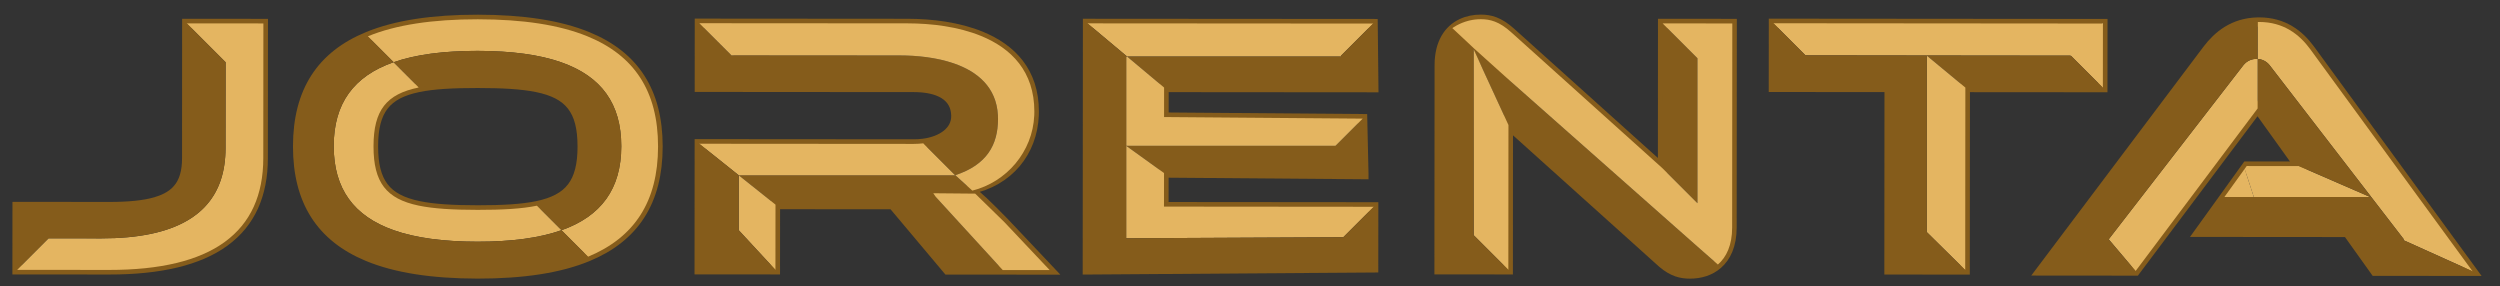
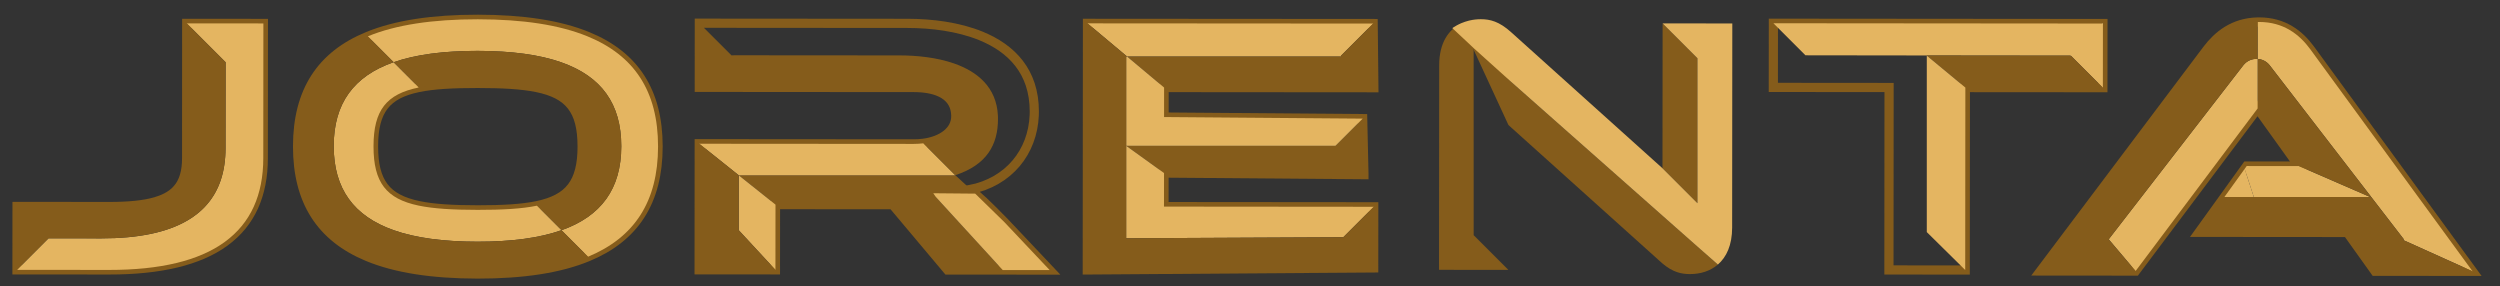
<svg xmlns="http://www.w3.org/2000/svg" version="1.1" id="Layer_1" x="0px" y="0px" viewBox="0 0 1217.09 139.4" style="enable-background:new 0 0 1217.09 139.4;" xml:space="preserve">
  <rect x="0" y="0" width="1217.09" height="139.4" fill="#333333" stroke="none" />
  <style type="text/css">
	.st0{fill:none;stroke:#855C1B;stroke-width:4.473;stroke-miterlimit:10;}
	.st1{fill:#E4B561;}
	.st2{fill:#855C1B;}
	.st3{fill:none;stroke:#FFFFFF;stroke-width:0.3;stroke-miterlimit:10;}
	.st4{fill:#FFFFFF;}
</style>
  <g>
    <g>
      <g id="_x31__00000183960273279175558030000009199048370355338886_">
        <path class="st0" d="M90.87,76.88c0,0.84-0.02,1.65-0.07,2.45c-0.35,6.03-2.06,10.59-5.63,13.91c-2.32,2.15-5.41,3.78-9.43,4.95     c-5.61,1.63-13,2.36-22.57,2.36L8.3,100.5l-0.03,30.87l44.86,0.04c24.92,0.02,43.67-4.48,56.19-13.55     c0.08-0.06,0.17-0.12,0.25-0.19c12.38-9.07,18.6-22.65,18.61-40.76l0.05-65.5l-37.33-0.03L90.87,76.88z" />
        <polygon class="st0" points="1023.78,11.67 1023.75,42.68 956.81,42.63 956.74,131.45 919.6,131.42 919.67,42.6 863.32,42.55      863.35,11.32 1023.56,11.46 1023.78,11.46    " />
        <polygon class="st0" points="668.29,42.7 668.84,42.7 668.5,11.47 529.43,11.37 529.33,131.42 668.76,130.43 668.79,100.67      566.67,100.58 566.69,84.25 664.01,85.03 664.01,84.84 663.4,57.75 566.71,56.98 566.72,42.62    " />
        <path class="st0" d="M472.11,92.34c19.1-3.81,30.65-18.37,31.39-36.22c0.03-0.6,0.04-1.2,0.04-1.8     c0.02-19.59-11.23-30.8-25.96-36.82c-11.04-4.51-24.05-6.1-35.74-6.12L340.46,11.3l-0.02,31.22l104.44,0.08     c2.57,0,4.94,0.19,7.08,0.58c8.27,1.47,13.15,5.78,13.35,12.93c0.01,0.16,0.01,0.33,0.01,0.5c-0.01,7.09-6.63,11.93-15.78,13.15     c-1.5,0.19-3.07,0.29-4.69,0.29l-104.44-0.08l-0.05,61.37l37.15,0.03l0.03-31.76l57.06,0.05l26.71,31.78l26.85,0.02l22.87,0.02     l-22.06-23.35C480.72,99.7,476.24,95.39,472.11,92.34z" />
        <path class="st0" d="M285.96,17.67c-13.7-5.59-31.47-8.26-53.29-8.28c-0.04,0-0.07,0-0.11,0c-21.95-0.01-39.78,2.67-53.48,8.29     c-22.78,9.33-34.18,26.78-34.21,53.53c0,0.01,0,0.02,0,0.02c-0.02,26.71,11.31,44.24,33.99,53.68     c13.7,5.71,31.54,8.45,53.53,8.49c0.06,0,0.13,0,0.19,0c22.02,0.02,39.92-2.7,53.68-8.41c22.68-9.41,34.1-26.91,34.12-53.61     c0-0.05,0-0.11,0-0.17C320.35,44.45,308.84,27,285.96,17.67z M283.41,71.34c-0.02,17.6-6.27,25.53-22.03,28.8     c-7.39,1.53-16.87,2.04-28.78,2.03c-0.05,0-0.11,0-0.16,0c-11.88-0.01-21.33-0.54-28.69-2.09c-15.71-3.3-21.92-11.25-21.91-28.83     c0-0.05,0-0.11,0-0.17c0.05-17.44,6.28-25.26,21.93-28.47c7.37-1.52,16.84-2.01,28.74-2c0.04,0,0.09,0,0.13,0     c11.8,0.01,21.22,0.5,28.58,1.99c15.87,3.2,22.16,11.03,22.18,28.6C283.41,71.25,283.41,71.29,283.41,71.34z" />
        <path class="st0" d="M1126.28,26.1l-1.46-2c-5.47-7.5-13.22-13.39-24.94-13.4c-0.26,0-0.53,0-0.79,0.01     c-11.83,0.25-19.36,6.54-24.55,13.35l-2.01,2.67l-79.16,105.19l46.31,0.04l59.2-78.87l0.21-0.28l0.2,0.29l19.91,27.76     l-25.44-0.02l-0.99,1.37l-9.87,13.72l-12.37,17.18l72.23,0.06l13.49,18.89l47.48,0.04L1126.28,26.1z" />
-         <path class="st0" d="M809.36,81.92l-73.53-66.1c-0.04-0.04-0.08-0.07-0.12-0.11c-5.85-5.29-10.31-6.36-14.77-6.36     c-3.3-0.01-6.52,0.62-9.39,1.97c-6.31,2.97-10.9,9.46-10.91,20.44l-0.08,99.59l33.74,0.02l0.05-70.52l1.35,1.21v0.01l72.17,64.88     c0.5,0.47,0.99,0.91,1.47,1.31c5.05,4.26,9.15,5.16,13.42,5.16c5.04,0,9.86-1.45,13.54-4.64c4.18-3.62,6.93-9.47,6.94-17.96     l0.08-99.41l-33.92-0.03L809.36,81.92z" />
      </g>
      <path class="st1" d="M90.92,11.38l18.92,18.92l-0.04,41.88c-0.01,11.34-3.04,20.47-9.08,27.41c-1.41,1.62-2.98,3.12-4.72,4.5    c-1.45,1.16-3.02,2.23-4.7,3.21c-9.97,5.86-23.96,8.77-41.93,8.75l-25.55-0.02h-0.2h-0.01L8.27,131.37l44.86,0.04    c24.92,0.02,43.67-4.48,56.19-13.55c0.08-0.06,0.17-0.12,0.25-0.19c12.38-9.07,18.6-22.65,18.61-40.76l0.05-65.5L90.92,11.38z" />
-       <polygon class="st2" points="23.72,115.92 23.83,116.02 23.62,116.02   " />
      <path class="st2" d="M90.92,11.38l-0.05,65.5c0,0.84-0.02,1.65-0.07,2.45c-0.35,6.03-2.06,10.59-5.63,13.91    c-2.32,2.15-5.41,3.78-9.43,4.95c-5.61,1.63-13,2.36-22.57,2.36L8.3,100.5l-0.03,30.87l15.34-15.34h0.01l0.1-0.1l0.1,0.1    l25.55,0.02c17.97,0.01,31.96-2.9,41.93-8.75c1.68-0.98,3.25-2.05,4.7-3.21c1.74-1.37,3.31-2.87,4.72-4.5    c6.04-6.94,9.07-16.07,9.08-27.41l0.04-41.88L90.92,11.38z" />
      <g>
        <g>
          <path class="st3" d="M527.74,43.9" />
        </g>
      </g>
      <g>
        <rect x="1004.91" y="19.12" transform="matrix(0.707 -0.707 0.707 0.707 283.943 724.038)" class="st4" width="22.1" height="0.3" />
      </g>
      <g>
        <polygon class="st1" points="1023.78,11.46 1023.75,42.68 1008.15,27.08 938.03,27 878.95,26.92 863.35,11.32    " />
      </g>
      <g>
        <polygon class="st2" points="1023.75,42.68 956.81,42.63 938.03,27.08 938.03,27 1008.15,27.08    " />
      </g>
      <g>
        <polygon class="st1" points="956.81,42.63 956.74,131.45 938.03,112.99 938.03,27.08    " />
      </g>
-       <polygon class="st2" points="956.74,131.45 938.03,112.99 938.03,27.08 938.03,27 878.95,26.92 863.35,11.32 863.32,42.55     919.67,42.6 919.6,131.42   " />
      <g>
        <polygon class="st1" points="668.5,11.47 652.78,27.19 652.94,27.35 652.78,27.51 548.69,27.51 529.43,11.37    " />
      </g>
      <polygon class="st2" points="668.5,11.47 652.78,27.19 652.94,27.35 652.78,27.51 548.69,27.51 566.72,42.62 668.29,42.7     668.84,42.7   " />
      <polygon class="st2" points="664.01,84.84 663.4,57.75 650.15,70.99 548.27,70.99 566.69,84.25 664.02,85.03   " />
      <polygon class="st1" points="566.71,56.98 566.72,42.62 548.69,27.51 548.27,27.51 548.27,70.99 650.15,70.99 663.4,57.75   " />
      <polygon class="st1" points="566.67,100.58 566.69,84.25 548.27,70.99 548.27,115.78 548.27,116 653.98,115.47 668.79,100.67       " />
      <polygon class="st2" points="653.98,115.47 548.27,116 548.27,115.78 548.27,70.99 548.27,27.51 548.69,27.51 529.43,11.37     529.33,131.42 668.76,130.43 668.79,100.67   " />
      <path class="st2" d="M455.68,96l-0.08-0.44l20.48-0.17l-11.01-10.1c-0.04,0.01-0.08,0.02-0.11,0.04H359.64l17.9,14.29l57.06,0.05    l26.71,31.78l26.85,0.02L455.68,96z" />
      <path class="st1" d="M464.96,85.33H359.64l-19.23-15.35l104.44,0.08c1.62,0,3.19-0.1,4.69-0.29l15.53,15.53    C465.03,85.3,464.99,85.32,464.96,85.33z" />
      <polygon class="st1" points="359.64,85.33 359.64,112.07 377.51,131.38 377.54,99.62   " />
      <polygon class="st2" points="359.64,112.07 359.64,85.33 340.42,69.97 340.36,131.35 377.51,131.38   " />
      <path class="st2" d="M485.81,56.12c-0.73-13.6-9.85-21.25-21.51-25.28c-8.26-2.85-17.81-3.87-26.55-3.87l-80.31-0.06l-1.31,0.06    L340.46,11.3l-0.02,31.22l104.44,0.08c2.57,0,4.94,0.19,7.08,0.58c8.27,1.47,13.15,5.78,13.35,12.93c0.01,0.16,0.01,0.33,0.01,0.5    c-0.01,7.09-6.63,11.93-15.78,13.15l15.53,15.53c15.35-5.05,20.78-14.83,20.79-27.34C485.86,57.32,485.84,56.71,485.81,56.12z" />
      <path class="st1" d="M285.96,17.67c-13.7-5.59-31.47-8.26-53.29-8.28c-0.04,0-0.07,0-0.11,0c-21.95-0.01-39.78,2.67-53.48,8.29    l0.04,0.1l12.51,12.51c10.68-3.75,24.31-5.53,40.88-5.52c0.02,0,0.03,0,0.05,0c16.52,0.02,30.13,1.83,40.8,5.61    c0.01,0,0.02,0,0.02,0.01c19.36,6.84,29.1,20.13,29.08,40.83c-0.02,20.7-9.76,34.02-29.13,40.87l12.91,12.91    c22.68-9.41,34.1-26.91,34.12-53.61c0-0.05,0-0.11,0-0.17C320.35,44.45,308.84,27,285.96,17.67z" />
      <path class="st2" d="M273.39,30.38c-0.01-0.01-0.01-0.01-0.02-0.01c-10.68-3.77-24.29-5.59-40.8-5.61c-0.02,0-0.03,0-0.05,0    c-16.57-0.01-30.2,1.77-40.88,5.52c-0.02,0.01-0.05,0.01-0.07,0.02l0.01,0.02l12.19,12.19l0.02,0.1c7.37-1.52,16.84-2.01,28.74-2    c0.04,0,0.09,0,0.13,0c11.8,0.01,21.22,0.5,28.58,1.99c15.87,3.2,22.16,11.03,22.18,28.6c0,0.05,0,0.09,0,0.14    c-0.02,17.6-6.27,25.53-22.03,28.8l11.39,11.39h0.04l0.55,0.55c19.36-6.85,29.11-20.17,29.13-40.87    C302.49,50.51,292.76,37.22,273.39,30.38z" />
      <path class="st1" d="M272.81,111.53h-0.04l-11.39-11.39c-7.39,1.53-16.87,2.04-28.78,2.03c-0.05,0-0.11,0-0.16,0    c-11.88-0.01-21.33-0.54-28.69-2.09c-15.71-3.3-21.92-11.25-21.91-28.83c0-0.05,0-0.11,0-0.17c0.05-17.44,6.28-25.26,21.93-28.47    l-0.02-0.1l-12.19-12.19l-0.01-0.02c-19.37,6.81-29.07,20.08-29.08,40.78c0,0.04,0,0.08,0,0.11c0.02,20.7,9.75,34.03,29.2,40.88    c10.65,3.76,24.22,5.57,40.71,5.59c0.02,0,0.03,0,0.05,0c16.57,0.01,30.2-1.8,40.91-5.59L272.81,111.53z" />
      <path class="st2" d="M273.35,112.07c-10.71,3.8-24.35,5.61-40.91,5.59c-0.02,0-0.03,0-0.05,0c-16.49-0.02-30.05-1.83-40.71-5.59    c-19.45-6.85-29.19-20.17-29.2-40.88c0-0.04,0-0.08,0-0.11c0.02-20.7,9.71-33.97,29.08-40.78c0.02-0.01,0.05-0.02,0.07-0.02    l-12.51-12.51l-0.04-0.1c-22.78,9.33-34.18,26.78-34.21,53.53c0,0.01,0,0.02,0,0.02c-0.02,26.71,11.31,44.24,33.99,53.68    c13.7,5.71,31.54,8.45,53.53,8.49c0.06,0,0.13,0,0.19,0c22.02,0.02,39.92-2.7,53.68-8.41L273.35,112.07z" />
      <polygon class="st1" points="1153.9,95.92 1097.24,95.92 1092.78,82.21 1093.77,80.83 1119.21,80.85   " />
      <path class="st1" d="M1203.74,132.09L1126.28,26.1l-1.46-2c-5.47-7.5-13.22-13.39-24.94-13.4c-0.26,0-0.53,0-0.79,0.01v17.97    c2.22,0.15,4.4,1.2,5.91,3.15l6.77,8.78l42.45,55.06l16.04,20.82l-0.19,0.42L1203.74,132.09z" />
      <path class="st2" d="M1111.77,40.62l-6.77-8.78c-1.5-1.95-3.68-3-5.91-3.15V52.8l0.2,0.29l19.91,27.76l34.69,15.07l0.32-0.25    L1111.77,40.62z" />
      <path class="st1" d="M1092.09,31.82l-6.31,8.15l-59.19,76.52l13.09,15.46l59.2-78.87l0.21-0.28V28.68    C1096.5,28.51,1093.85,29.55,1092.09,31.82z" />
      <polygon class="st1" points="1092.78,82.21 1097.24,95.92 1082.91,95.92   " />
      <polygon class="st2" points="1170.07,116.91 1170.26,116.49 1154.21,95.68 1153.9,95.92 1097.24,95.92 1082.91,95.92     1070.54,113.1 1142.76,113.16 1156.25,132.04 1203.74,132.09   " />
      <path class="st2" d="M1074.54,24.06l-2.01,2.67l-79.16,105.19l46.31,0.04l-13.09-15.46l59.19-76.52l6.31-8.15    c1.76-2.27,4.41-3.32,7-3.14V10.71C1087.26,10.96,1079.73,17.25,1074.54,24.06z" />
      <polygon class="st2" points="826.39,28.37 826.39,98.9 826.34,98.9 809.36,81.92 809.42,11.39   " />
      <path class="st2" d="M826.39,120.07l-17.03-15.05l-73.65-65.13l-24.63-26l-0.56,11.29l6.74-1.33l17.1,37.01l1.35,1.21v0.01    l72.17,64.88c0.5,0.47,0.99,0.91,1.47,1.31c5.05,4.26,9.15,5.16,13.42,5.16c5.04,0,9.86-1.45,13.54-4.64L826.39,120.07z" />
-       <path class="st1" d="M721.91,33.84l12.46,27.02l-0.05,70.52l-16.88-16.88l-0.13-90.64C717.3,23.45,721.74,33.46,721.91,33.84z" />
      <path class="st2" d="M717.42,23.8l-5.86-12.47c-6.31,2.97-10.9,9.46-10.91,20.44l-0.08,99.59l33.74,0.02l-16.88-16.88" />
-       <path class="st1" d="M477.59,17.49c-11.04-4.51-24.05-6.1-35.74-6.12L340.46,11.3l15.68,15.67l1.31-0.06l80.31,0.06    c8.74,0.01,18.29,1.03,26.55,3.87c11.66,4.02,20.78,11.68,21.51,25.28c0.04,0.59,0.05,1.21,0.05,1.83    c-0.01,12.52-5.44,22.3-20.79,27.34l8.28,7.51c16.59-4.16,29.41-18.84,30.16-36.69c0.03-0.6,0.04-1.2,0.04-1.8    C503.57,34.73,492.32,23.51,477.59,17.49z" />
      <polygon class="st1" points="488.97,108.14 511.02,131.49 488.16,131.47 455.68,96 454.34,94.08 474.76,94.27   " />
    </g>
    <path class="st1" d="M809.42,11.39l16.97,16.97V98.9h-0.05l-16.98-16.98l-73.53-66.1c-0.04-0.04-0.08-0.07-0.12-0.11   c-5.85-5.29-10.31-6.36-14.77-6.36c-1.84,0-3.65,0.2-5.39,0.6c-0.18,0.04-0.35,0.08-0.52,0.12c-0.06,0.02-0.12,0.03-0.18,0.05   c-4.6,1.18-7.8,3.57-7.8,3.57l10.63,9.96l18.04,16.24l73.65,65.13l17.03,15.05l9.93,8.72c4.18-3.62,6.93-9.47,6.94-17.96   l0.08-99.41L809.42,11.39z" />
    <line class="st2" x1="715.8" y1="23.3" x2="729.63" y2="35.25" />
  </g>
</svg>